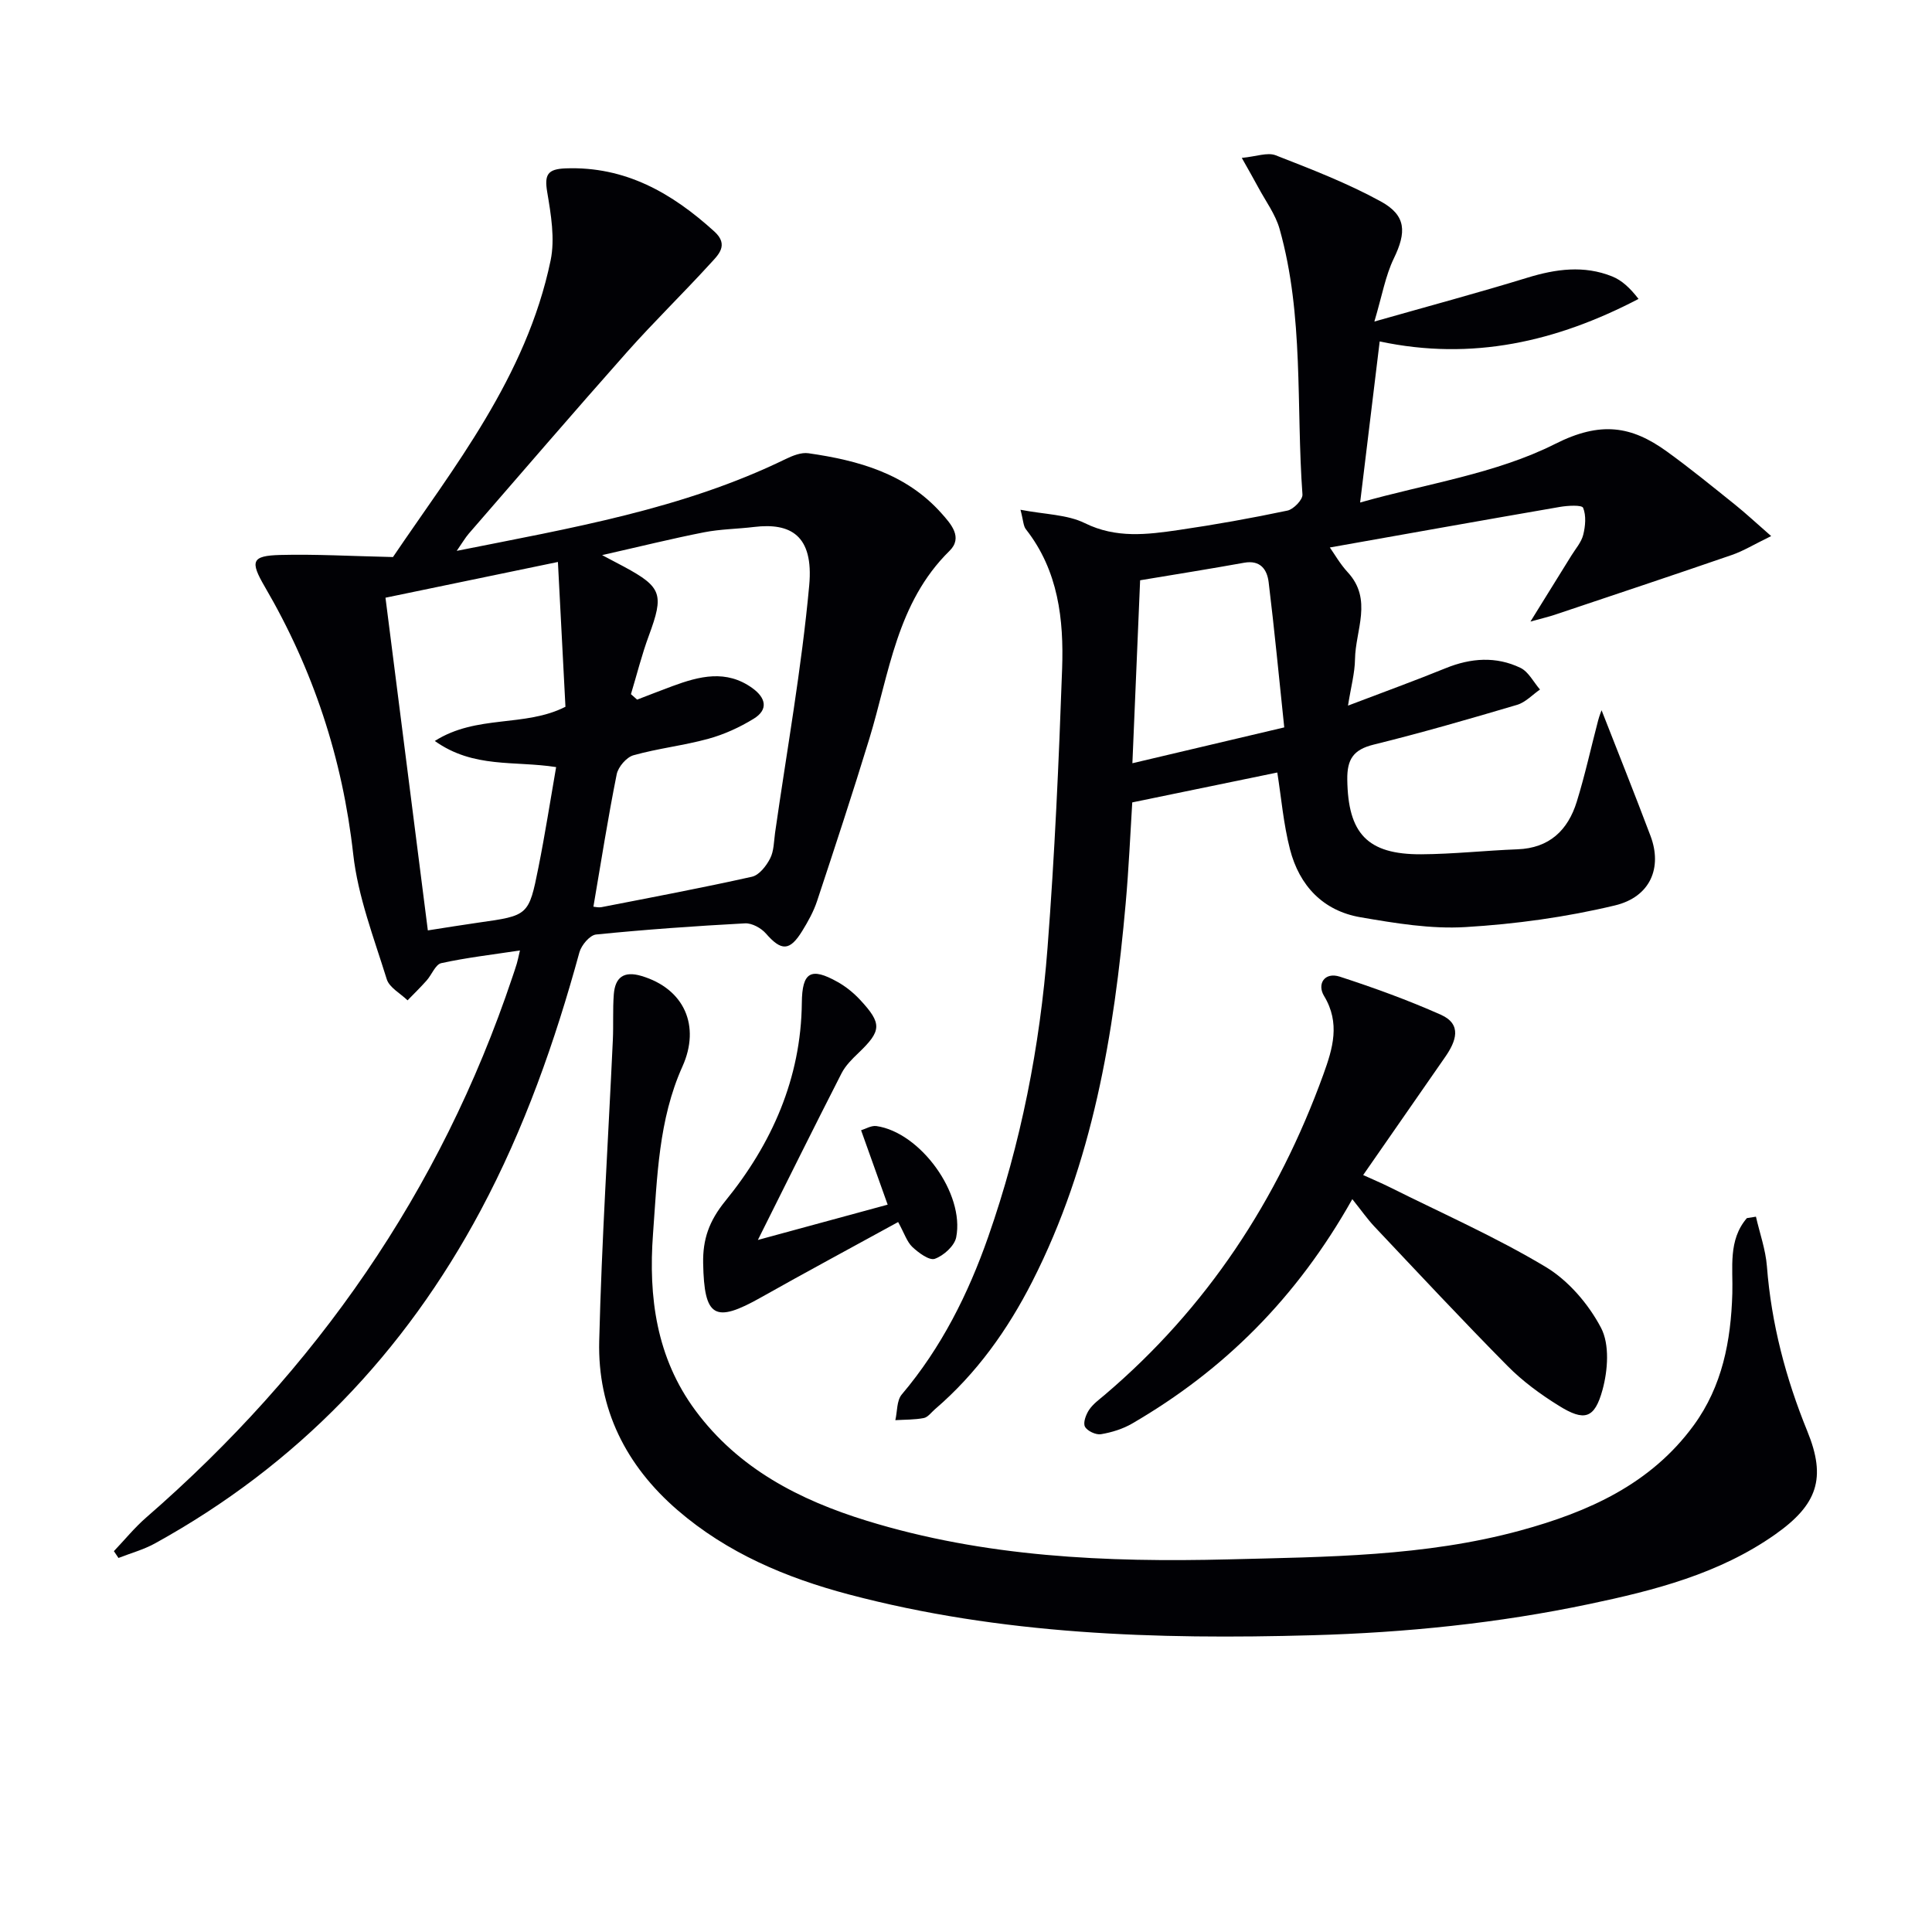
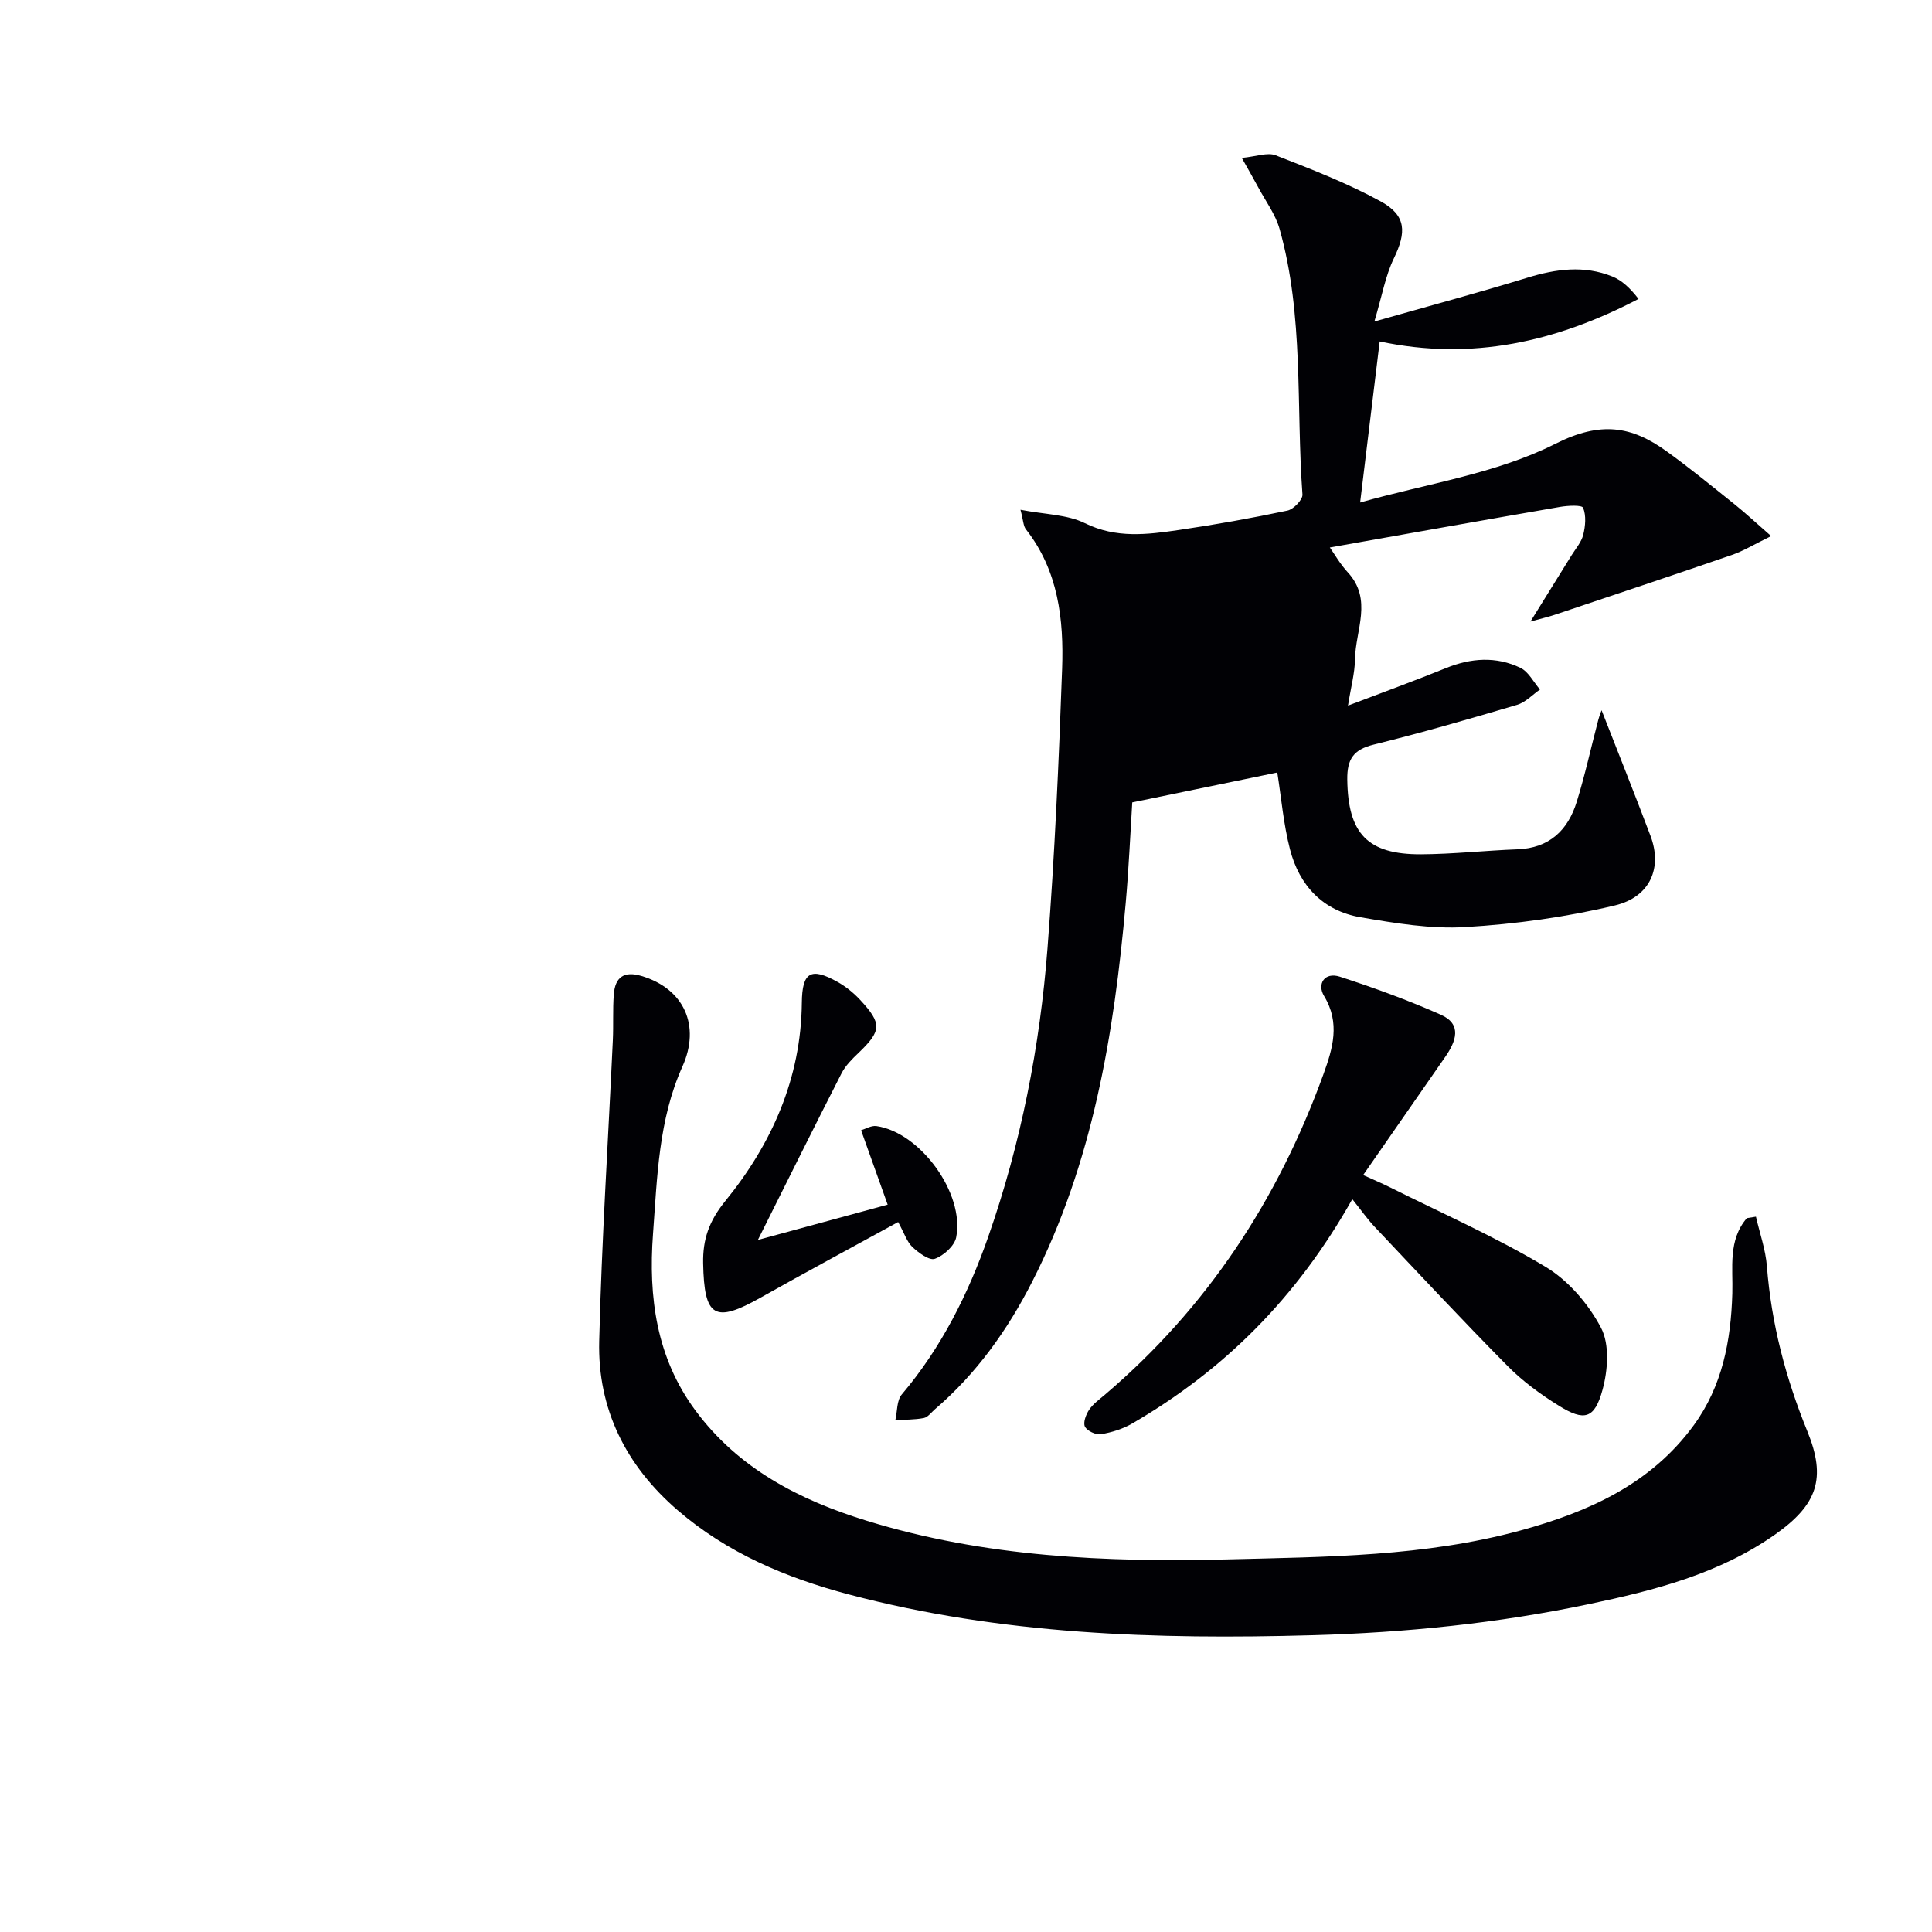
<svg xmlns="http://www.w3.org/2000/svg" enable-background="new 0 0 400 400" viewBox="0 0 400 400">
  <g fill="#010105">
-     <path d="m94.56 114.05c23.79-4.75 46.83-8.64 68.1-19.01 1.45-.7 3.23-1.42 4.72-1.2 10.35 1.48 20.23 4.22 27.53 12.42 1.95 2.19 4.52 5 1.67 7.8-10.92 10.73-12.45 25.32-16.59 38.87-3.44 11.25-7.12 22.44-10.82 33.61-.72 2.18-1.87 4.25-3.08 6.21-2.6 4.22-4.33 4.17-7.51.53-.99-1.14-2.91-2.19-4.33-2.11-10.29.55-20.58 1.28-30.84 2.31-1.29.13-3.04 2.2-3.45 3.69-5.06 18.49-11.38 36.46-20.44 53.43-15.79 29.56-38.06 52.75-67.46 68.96-2.35 1.29-5.01 2.01-7.53 3-.32-.47-.63-.94-.95-1.41 2.22-2.33 4.26-4.85 6.67-6.95 35.18-30.58 60.96-67.51 75.82-111.86.32-.94.64-1.88.93-2.84.19-.63.31-1.28.65-2.72-5.7.87-11.05 1.48-16.29 2.63-1.21.27-1.97 2.41-3.04 3.6-1.26 1.42-2.62 2.74-3.94 4.1-1.48-1.44-3.77-2.64-4.31-4.38-2.65-8.54-5.96-17.09-6.94-25.88-2.22-19.87-8.29-38.22-18.31-55.38-3.08-5.28-2.73-6.41 3.17-6.57 7.35-.19 14.72.24 23.37.43 12.44-18.4 27.61-37.23 32.64-61.42.93-4.5.07-9.52-.71-14.17-.61-3.62.12-4.74 3.81-4.88 12.38-.46 22.05 5.12 30.81 13.08 3.11 2.83.73 4.9-.93 6.72-5.61 6.15-11.59 11.96-17.12 18.18-11.05 12.45-21.9 25.08-32.81 37.65-.73.85-1.29 1.83-2.49 3.56zm36.07 29.67c.43.38.85.75 1.28 1.13 2.43-.93 4.86-1.89 7.3-2.79 5.58-2.06 11.15-3.51 16.58.42 2.76 2 3.35 4.43.25 6.33-2.9 1.78-6.11 3.25-9.39 4.15-5.09 1.4-10.41 1.98-15.5 3.41-1.45.41-3.16 2.41-3.47 3.94-1.81 9.04-3.24 18.15-4.82 27.41.37.03 1.04.21 1.65.1 10.41-2.03 20.83-3.99 31.17-6.3 1.49-.33 2.97-2.23 3.76-3.77.8-1.54.78-3.53 1.03-5.33 2.44-17.07 5.5-34.08 7.07-51.23.95-10.39-3.9-12.99-11.4-12.09-3.46.42-6.99.44-10.39 1.11-6.62 1.3-13.18 2.93-21.09 4.72 2.51 1.33 3.53 1.85 4.54 2.4 7.84 4.23 8.29 5.73 5.15 14.24-1.47 3.96-2.49 8.09-3.72 12.15zm-42.05 48.91c3.95-.61 7.2-1.15 10.46-1.61 10.34-1.46 10.44-1.43 12.44-11.44 1.37-6.85 2.44-13.77 3.66-20.76-8.65-1.36-17.09.31-25.12-5.41 8.71-5.52 18.59-2.78 27.05-7.08-.5-9.66-1.02-19.52-1.56-29.98-12.34 2.56-23.79 4.93-35.7 7.4 2.93 22.98 5.81 45.61 8.77 68.88z" />
-     <path d="m211.28 105.54c5.09.98 9.66.97 13.32 2.77 6.49 3.2 12.92 2.37 19.44 1.42 7.54-1.1 15.06-2.45 22.52-4.02 1.26-.27 3.18-2.26 3.1-3.33-1.34-18.34.34-36.97-4.73-54.96-.86-3.07-2.92-5.81-4.45-8.68-.91-1.7-1.88-3.37-3.38-6.05 2.99-.28 5.31-1.2 7.01-.54 7.38 2.88 14.84 5.76 21.76 9.55 5.33 2.92 5.33 6.39 2.7 11.82-1.73 3.58-2.42 7.67-4.02 13.05 11.47-3.26 21.63-5.99 31.69-9.08 5.9-1.81 11.72-2.6 17.54-.26 2.02.81 3.72 2.41 5.46 4.66-16.96 8.85-34.45 12.88-53.59 8.8-1.29 10.58-2.61 21.46-4.05 33.35 13.72-3.9 28.1-5.94 40.39-12.14 9.4-4.74 15.77-3.72 23.08 1.55 4.85 3.5 9.49 7.3 14.17 11.05 2.23 1.79 4.32 3.75 7.46 6.49-3.56 1.73-5.75 3.09-8.14 3.91-12.2 4.21-24.45 8.28-36.69 12.39-1.16.39-2.37.67-5.01 1.4 3.33-5.37 5.91-9.52 8.48-13.67.87-1.41 2.07-2.76 2.45-4.3.45-1.8.64-3.96-.02-5.58-.25-.63-3.18-.47-4.8-.19-16.33 2.82-32.64 5.74-47.64 8.4.89 1.25 2.09 3.38 3.71 5.14 5.21 5.64 1.59 11.97 1.5 17.98-.04 2.9-.85 5.78-1.45 9.62 7.41-2.82 13.88-5.17 20.25-7.76 5.2-2.11 10.41-2.48 15.45-.06 1.68.81 2.72 2.96 4.05 4.49-1.57 1.08-3 2.65-4.74 3.17-9.86 2.92-19.75 5.78-29.72 8.24-4.17 1.03-5.49 3.02-5.44 7.21.14 11.15 4.12 15.55 15.32 15.49 6.64-.04 13.26-.78 19.9-1.03 6.61-.24 10.46-3.94 12.29-9.85 1.72-5.54 2.95-11.23 4.43-16.84.27-1.02.67-2 .71-2.1 3.29 8.42 6.81 17.2 10.14 26.04 2.45 6.52 0 12.6-7.38 14.37-10.1 2.42-20.54 3.86-30.91 4.48-7.2.44-14.59-.8-21.76-2.03-7.77-1.33-12.67-6.56-14.6-14.06-1.36-5.27-1.81-10.77-2.63-15.91-9.62 1.98-19.57 4.04-30.03 6.19-.4 6.37-.71 13.65-1.36 20.9-2.41 27.09-6.82 53.71-19.34 78.3-5.1 10.01-11.54 19.06-20.14 26.43-.76.65-1.46 1.66-2.32 1.83-1.92.37-3.92.32-5.89.44.42-1.8.27-4.08 1.34-5.33 8.19-9.68 13.75-20.8 17.89-32.63 6.78-19.37 10.71-39.42 12.28-59.83 1.48-19.22 2.34-38.5 3.02-57.77.36-10.21-.78-20.3-7.46-28.84-.58-.69-.56-1.83-1.16-4.09zm54.61 45.06c-1.09-10.37-2.03-20.23-3.23-30.06-.32-2.63-1.71-4.64-5.08-4.03-6.98 1.26-13.98 2.37-21.53 3.63-.51 12.01-1.03 24.5-1.6 37.88 10.49-2.47 20.4-4.81 31.44-7.42z" />
+     <path d="m211.28 105.54c5.09.98 9.66.97 13.32 2.77 6.49 3.2 12.92 2.37 19.44 1.42 7.54-1.1 15.06-2.45 22.52-4.02 1.26-.27 3.18-2.26 3.1-3.33-1.34-18.34.34-36.97-4.73-54.96-.86-3.07-2.92-5.81-4.45-8.68-.91-1.7-1.88-3.37-3.38-6.05 2.99-.28 5.31-1.2 7.01-.54 7.38 2.88 14.84 5.76 21.76 9.55 5.33 2.92 5.33 6.39 2.7 11.82-1.73 3.58-2.42 7.67-4.02 13.05 11.47-3.26 21.63-5.99 31.69-9.08 5.9-1.81 11.72-2.6 17.54-.26 2.02.81 3.72 2.41 5.46 4.66-16.96 8.85-34.45 12.88-53.59 8.8-1.29 10.58-2.61 21.46-4.05 33.35 13.72-3.9 28.1-5.94 40.39-12.14 9.4-4.74 15.77-3.72 23.08 1.55 4.85 3.5 9.49 7.3 14.17 11.05 2.23 1.79 4.32 3.75 7.46 6.49-3.56 1.73-5.75 3.09-8.14 3.91-12.2 4.21-24.45 8.28-36.69 12.39-1.16.39-2.37.67-5.01 1.4 3.33-5.37 5.91-9.52 8.48-13.67.87-1.41 2.07-2.76 2.45-4.3.45-1.8.64-3.96-.02-5.58-.25-.63-3.18-.47-4.8-.19-16.33 2.82-32.64 5.74-47.64 8.4.89 1.25 2.09 3.38 3.71 5.14 5.21 5.64 1.59 11.97 1.5 17.98-.04 2.9-.85 5.78-1.45 9.62 7.41-2.82 13.88-5.17 20.25-7.76 5.2-2.11 10.41-2.48 15.45-.06 1.68.81 2.72 2.96 4.05 4.49-1.57 1.08-3 2.65-4.74 3.17-9.86 2.92-19.75 5.78-29.72 8.24-4.17 1.03-5.49 3.02-5.44 7.21.14 11.15 4.12 15.55 15.32 15.49 6.64-.04 13.26-.78 19.9-1.03 6.61-.24 10.46-3.94 12.29-9.85 1.72-5.54 2.95-11.23 4.43-16.84.27-1.02.67-2 .71-2.1 3.29 8.42 6.81 17.2 10.14 26.04 2.45 6.52 0 12.6-7.38 14.37-10.1 2.42-20.54 3.86-30.91 4.48-7.2.44-14.59-.8-21.76-2.03-7.77-1.33-12.67-6.56-14.6-14.06-1.36-5.27-1.81-10.77-2.63-15.91-9.62 1.98-19.57 4.04-30.03 6.19-.4 6.37-.71 13.65-1.36 20.9-2.41 27.09-6.82 53.71-19.34 78.3-5.1 10.01-11.54 19.06-20.14 26.43-.76.65-1.46 1.66-2.32 1.83-1.92.37-3.92.32-5.89.44.42-1.8.27-4.08 1.34-5.33 8.19-9.68 13.75-20.8 17.89-32.63 6.78-19.37 10.71-39.42 12.28-59.83 1.48-19.22 2.34-38.5 3.02-57.77.36-10.21-.78-20.3-7.46-28.84-.58-.69-.56-1.83-1.16-4.09zm54.61 45.06z" />
    <path d="m363.55 251.9c.78 3.42 2 6.81 2.27 10.27.92 11.88 3.89 23.17 8.38 34.18 3.95 9.68 2.11 15.17-6.71 21.37-11.56 8.12-24.92 11.54-38.44 14.38-18.91 3.98-38.01 5.92-57.36 6.46-32.35.91-64.47-.12-95.95-8.45-12.95-3.43-25.16-8.56-35.47-17.46-10.69-9.23-16.56-20.94-16.21-35 .51-20.77 1.86-41.52 2.82-62.28.15-3.16-.04-6.34.2-9.49.27-3.52 2.06-4.91 5.72-3.82 8.89 2.64 12.27 10.35 8.49 18.75-4.95 10.99-5.22 22.9-6.09 34.65-.97 13.08.69 25.62 8.76 36.54 8.92 12.06 21.54 18.55 35.44 22.84 24.46 7.55 49.69 8.65 75 8.01 20.24-.52 40.58-.58 60.36-5.97 14.04-3.83 26.99-9.57 35.91-21.79 5.91-8.1 7.7-17.45 7.99-27.3.16-5.31-.92-11.02 3.01-15.59.62-.1 1.25-.2 1.88-.3z" />
    <path d="m279.98 248.27c-11.53 20.51-26.62 35.44-45.58 46.46-1.95 1.13-4.25 1.84-6.47 2.21-1.04.17-2.83-.67-3.3-1.56-.43-.81.2-2.5.85-3.48.81-1.21 2.08-2.13 3.22-3.09 21.17-17.99 35.89-40.4 45.3-66.39 1.92-5.31 3.54-10.59.13-16.22-1.49-2.46.09-5.02 3.27-3.99 7.07 2.3 14.1 4.85 20.89 7.87 4.51 2 3.14 5.55.93 8.74-5.49 7.91-10.99 15.82-16.99 24.46 2.1.96 3.8 1.67 5.45 2.49 10.82 5.41 21.95 10.31 32.3 16.51 4.73 2.83 8.92 7.72 11.5 12.64 1.8 3.44 1.41 8.78.31 12.81-1.65 6.05-3.78 6.59-9.05 3.31-3.79-2.35-7.49-5.06-10.61-8.22-9.36-9.46-18.44-19.2-27.58-28.88-1.47-1.57-2.71-3.35-4.57-5.67z" />
    <path d="m185.95 253.01c-9.78 5.37-19.14 10.39-28.38 15.6-9.61 5.42-11.78 4.17-11.99-7.07-.09-4.92 1.19-8.71 4.6-12.9 9.59-11.78 15.67-25.36 15.83-41.01.06-6.38 1.85-7.45 7.42-4.32 1.71.96 3.31 2.26 4.65 3.7 4.58 4.93 4.44 6.41-.35 11-1.31 1.25-2.68 2.61-3.49 4.19-5.66 11.07-11.18 22.22-17.33 34.52 9.35-2.54 17.66-4.81 26.87-7.31-1.83-5.12-3.57-9.99-5.5-15.4.88-.26 2.1-1.02 3.18-.87 9.07 1.31 18.3 13.95 16.51 23.03-.35 1.78-2.6 3.8-4.42 4.45-1.15.41-3.38-1.25-4.67-2.46-1.13-1.09-1.65-2.83-2.93-5.15z" />
  </g>
</svg>